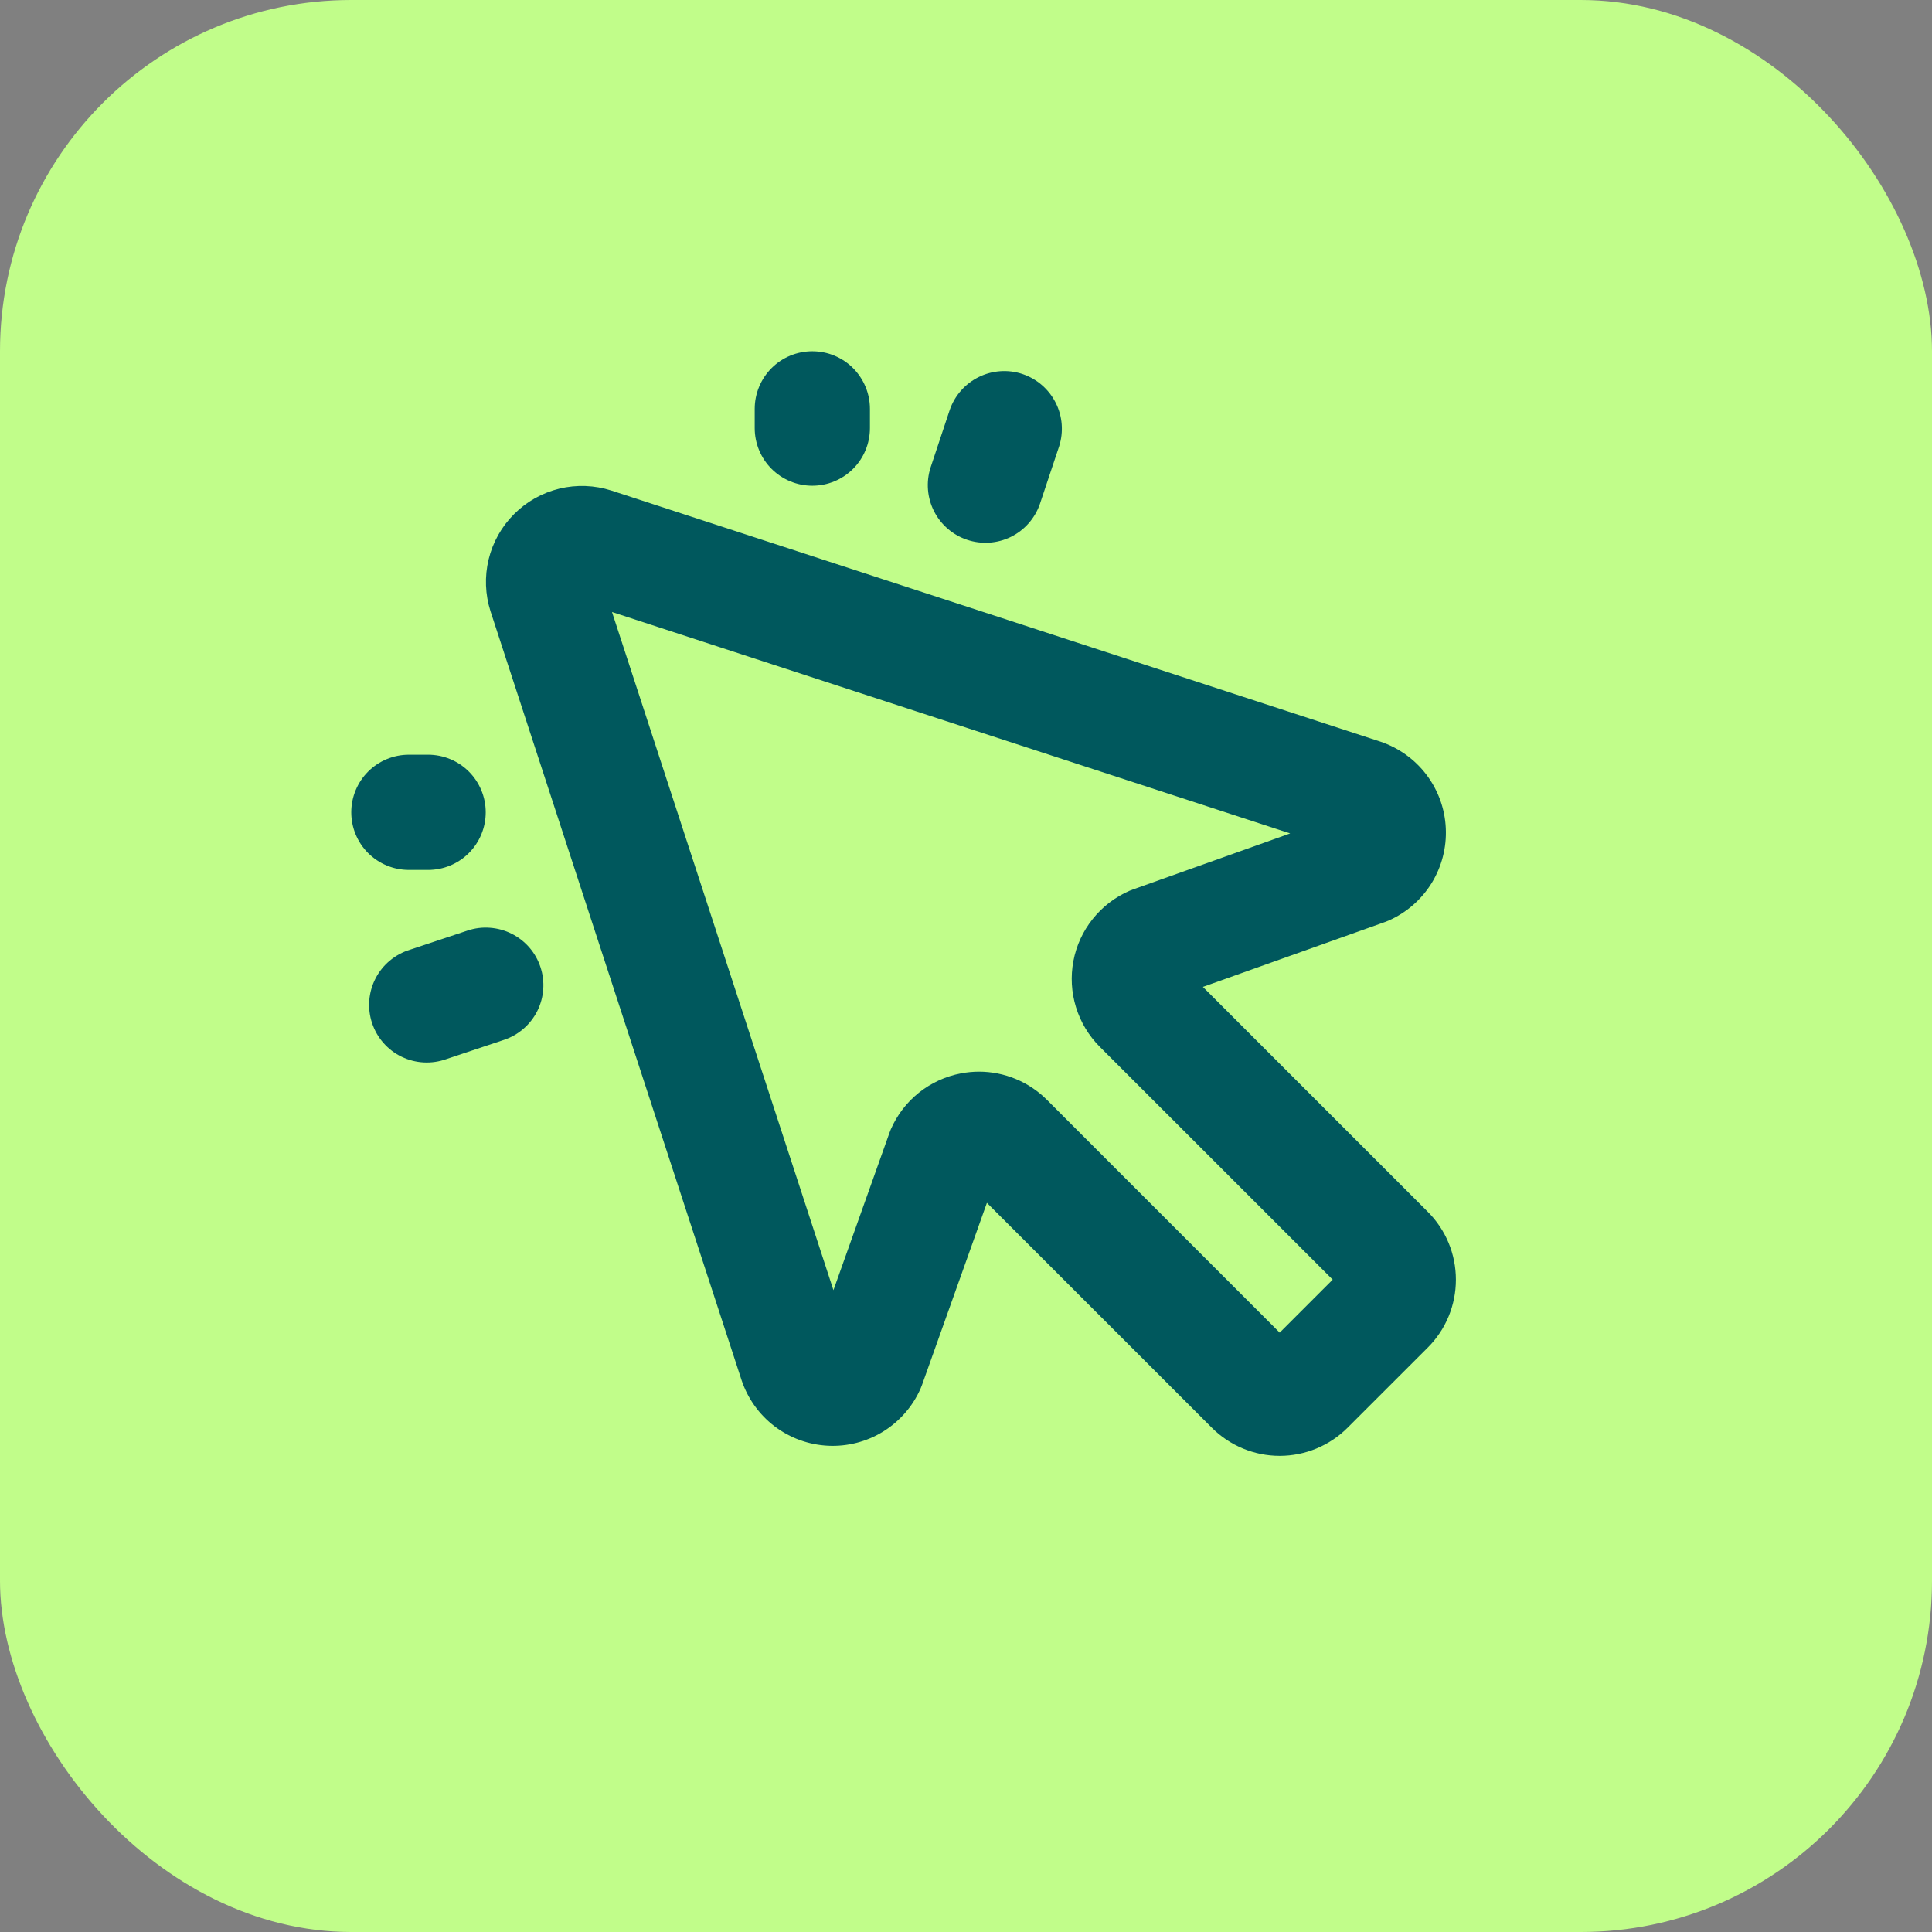
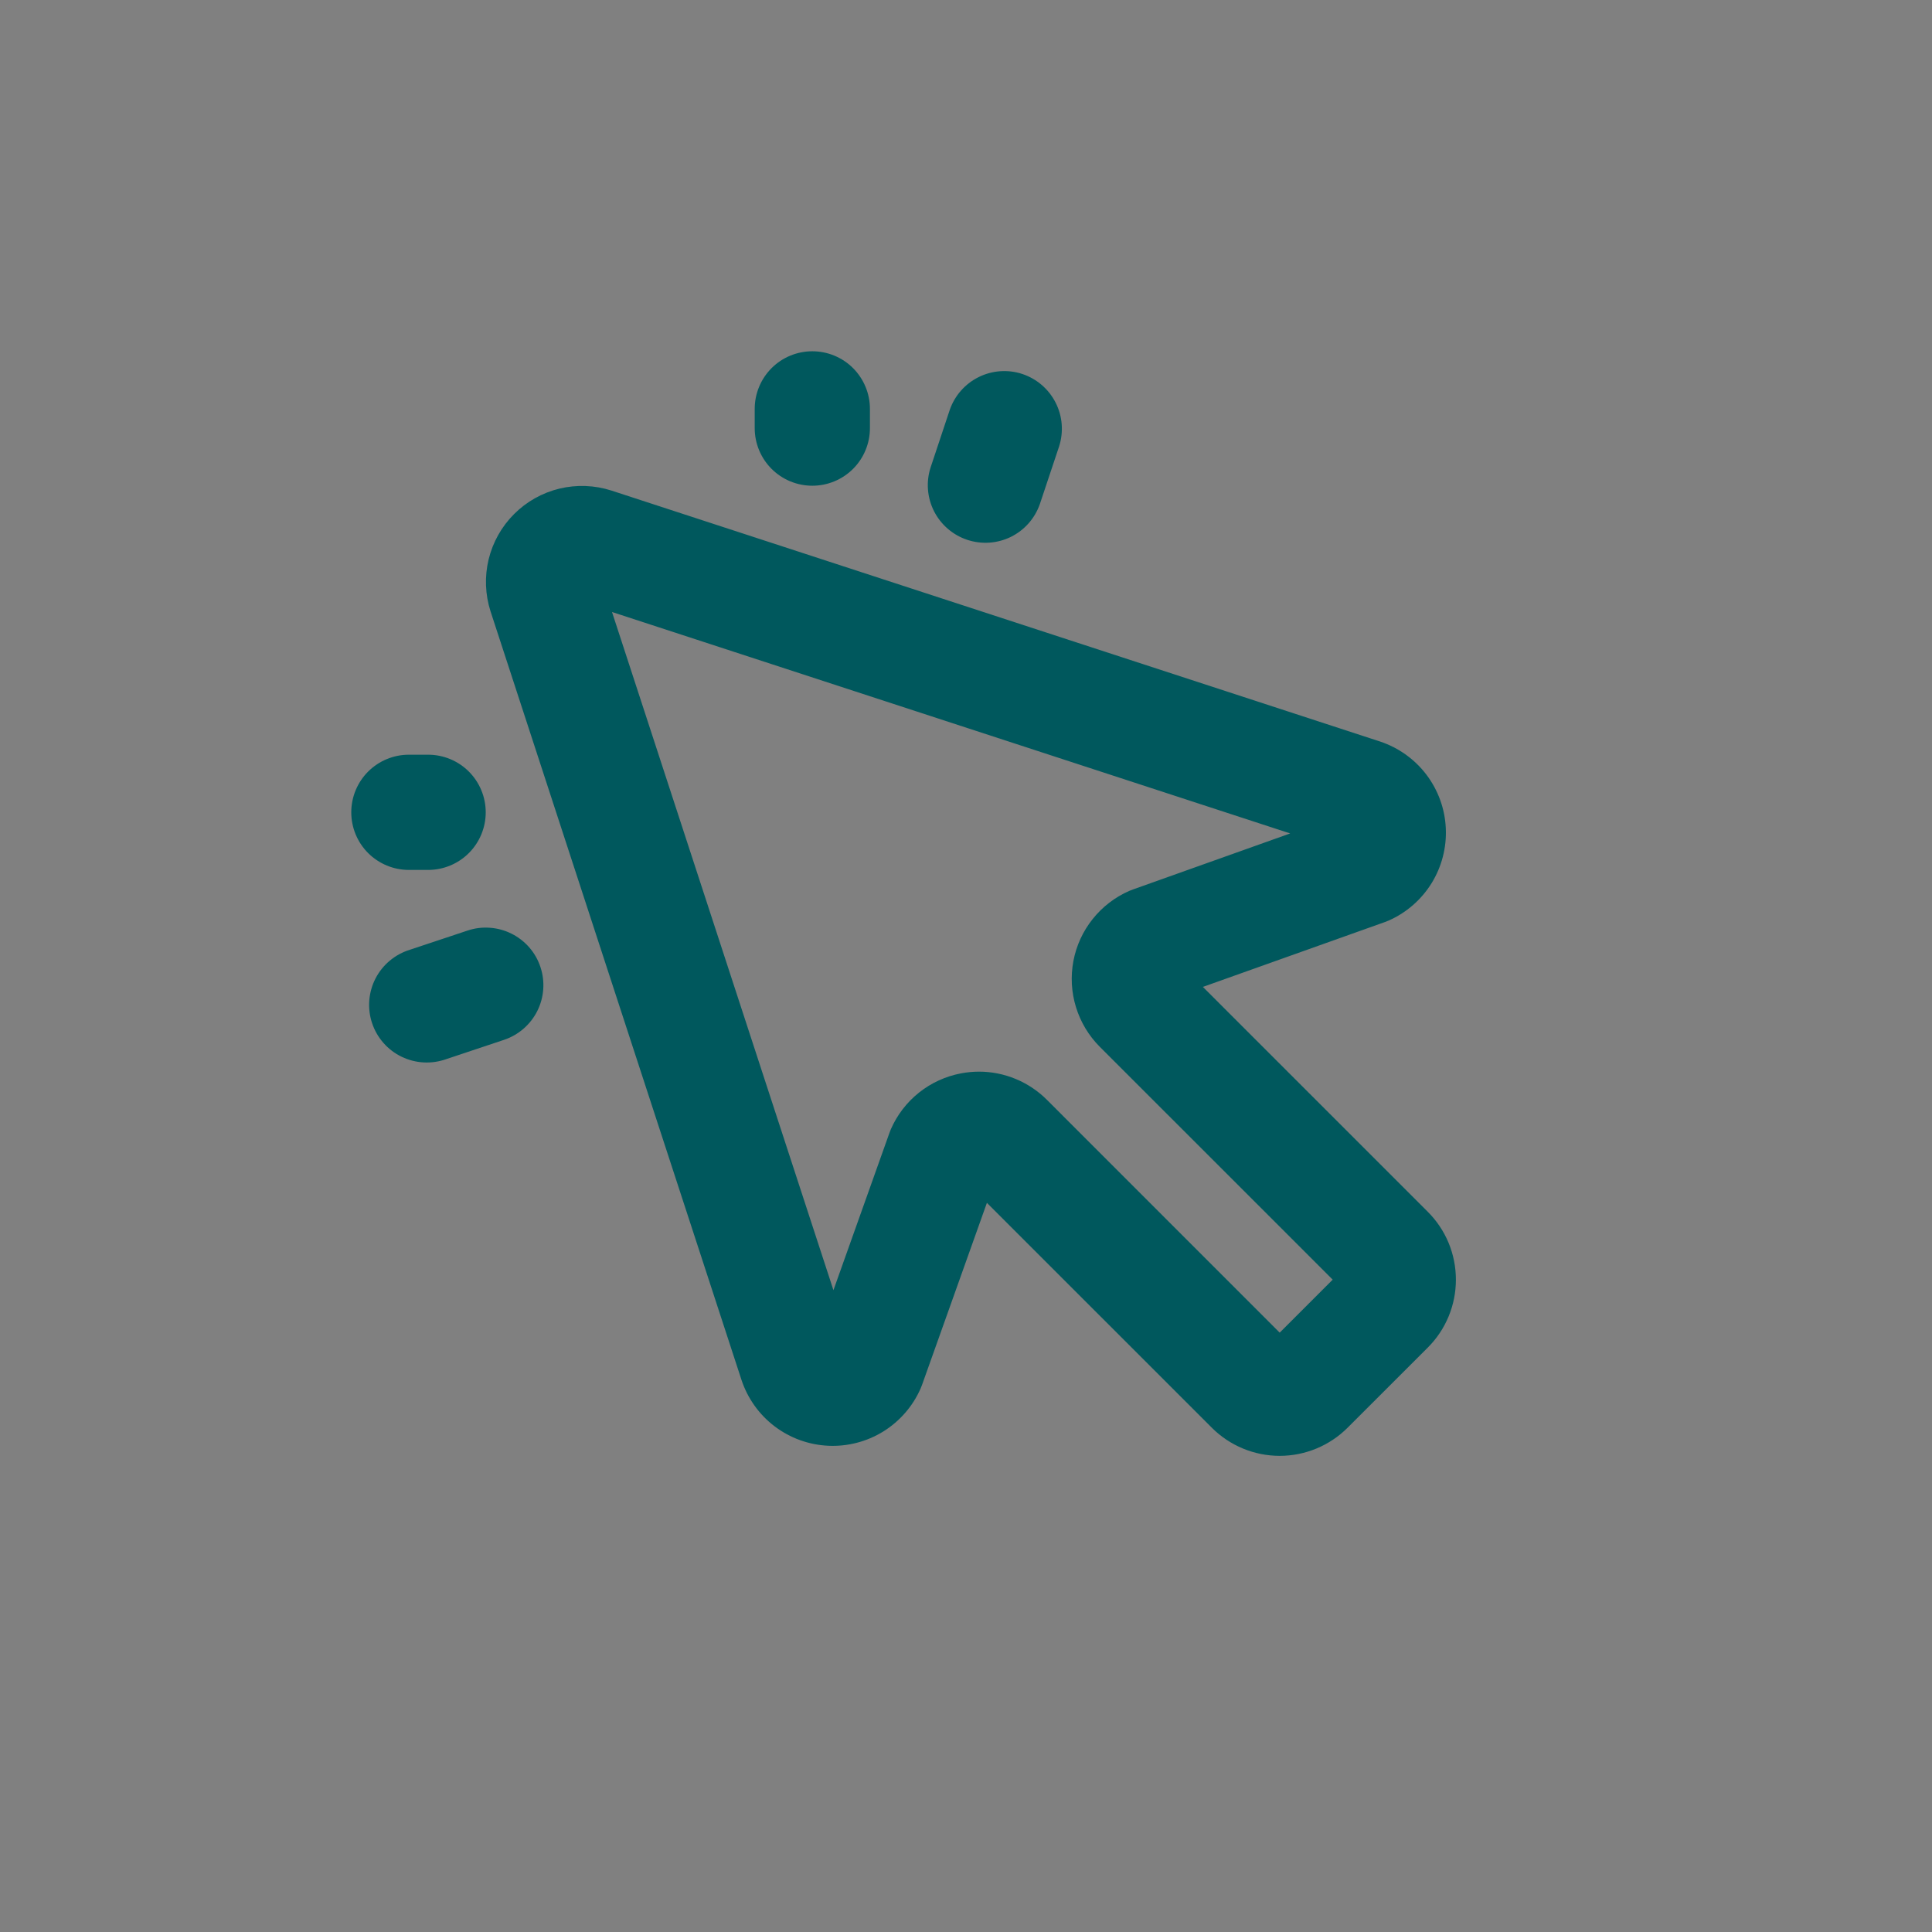
<svg xmlns="http://www.w3.org/2000/svg" width="44" height="44" viewBox="0 0 44 44" fill="none">
  <rect x="0" y="0" width="44" height="44" fill="#808080" stroke="none" />
-   <rect width="44" height="44" rx="8" fill="#C1FD8A" />
  <path d="M32.516 27.597L27.395 22.476L31.543 20.998C31.571 20.988 31.599 20.977 31.626 20.965C32.03 20.787 32.37 20.49 32.603 20.115C32.835 19.739 32.948 19.302 32.927 18.861C32.907 18.42 32.753 17.996 32.486 17.643C32.219 17.291 31.852 17.029 31.434 16.889L13.924 11.172C13.541 11.049 13.131 11.034 12.74 11.128C12.349 11.223 11.992 11.423 11.708 11.708C11.423 11.992 11.223 12.349 11.128 12.74C11.034 13.131 11.049 13.541 11.172 13.924L16.889 31.433C17.029 31.852 17.291 32.218 17.643 32.485C17.996 32.752 18.42 32.905 18.861 32.926C19.302 32.947 19.739 32.834 20.115 32.602C20.49 32.369 20.787 32.029 20.965 31.625C20.977 31.598 20.988 31.57 20.998 31.542L22.476 27.394L27.598 32.515C28.008 32.925 28.564 33.156 29.144 33.156C29.724 33.156 30.281 32.925 30.691 32.515L32.516 30.691C32.72 30.488 32.881 30.247 32.991 29.981C33.101 29.716 33.157 29.431 33.157 29.144C33.157 28.857 33.101 28.572 32.991 28.306C32.881 28.041 32.72 27.8 32.516 27.597ZM29.144 30.35L23.842 25.047C23.432 24.637 22.875 24.406 22.295 24.406C22.158 24.407 22.022 24.419 21.887 24.445C21.537 24.511 21.209 24.661 20.93 24.883C20.651 25.105 20.431 25.392 20.288 25.719C20.276 25.746 20.266 25.773 20.256 25.802L18.981 29.383L13.938 13.938L29.383 18.981L25.805 20.256C25.778 20.265 25.749 20.276 25.722 20.288C25.395 20.43 25.108 20.651 24.886 20.929C24.663 21.208 24.512 21.536 24.446 21.886C24.38 22.237 24.4 22.598 24.505 22.938C24.61 23.279 24.796 23.589 25.048 23.841L30.351 29.143L29.144 30.35ZM17.188 9.75V9.312C17.188 8.964 17.326 8.631 17.572 8.384C17.818 8.138 18.152 8 18.5 8C18.848 8 19.182 8.138 19.428 8.384C19.674 8.631 19.812 8.964 19.812 9.312V9.75C19.812 10.098 19.674 10.432 19.428 10.678C19.182 10.924 18.848 11.062 18.5 11.062C18.152 11.062 17.818 10.924 17.572 10.678C17.326 10.432 17.188 10.098 17.188 9.75ZM9.312 19.812C8.964 19.812 8.631 19.674 8.384 19.428C8.138 19.182 8 18.848 8 18.5C8 18.152 8.138 17.818 8.384 17.572C8.631 17.326 8.964 17.188 9.312 17.188H9.75C10.098 17.188 10.432 17.326 10.678 17.572C10.924 17.818 11.062 18.152 11.062 18.5C11.062 18.848 10.924 19.182 10.678 19.428C10.432 19.674 10.098 19.812 9.75 19.812H9.312ZM21.193 10.648L21.63 9.335C21.743 9.009 21.98 8.74 22.29 8.587C22.6 8.434 22.958 8.409 23.285 8.518C23.613 8.628 23.885 8.862 24.041 9.17C24.198 9.478 24.226 9.835 24.121 10.165L23.683 11.477C23.57 11.804 23.333 12.073 23.024 12.226C22.714 12.379 22.356 12.403 22.028 12.294C21.7 12.185 21.429 11.951 21.272 11.643C21.116 11.335 21.087 10.977 21.193 10.648ZM12.308 22.023C12.418 22.353 12.392 22.713 12.237 23.024C12.081 23.335 11.808 23.572 11.478 23.682L10.166 24.12C10.001 24.179 9.826 24.205 9.651 24.196C9.476 24.187 9.305 24.143 9.147 24.067C8.989 23.991 8.849 23.884 8.733 23.752C8.617 23.62 8.529 23.467 8.474 23.301C8.418 23.135 8.397 22.959 8.41 22.784C8.424 22.61 8.472 22.439 8.552 22.284C8.633 22.128 8.743 21.99 8.878 21.878C9.012 21.766 9.168 21.681 9.335 21.63L10.648 21.193C10.812 21.138 10.984 21.116 11.156 21.129C11.328 21.141 11.496 21.187 11.65 21.264C11.804 21.341 11.942 21.448 12.055 21.578C12.168 21.708 12.254 21.859 12.308 22.023Z" fill="#00585D" />
</svg>